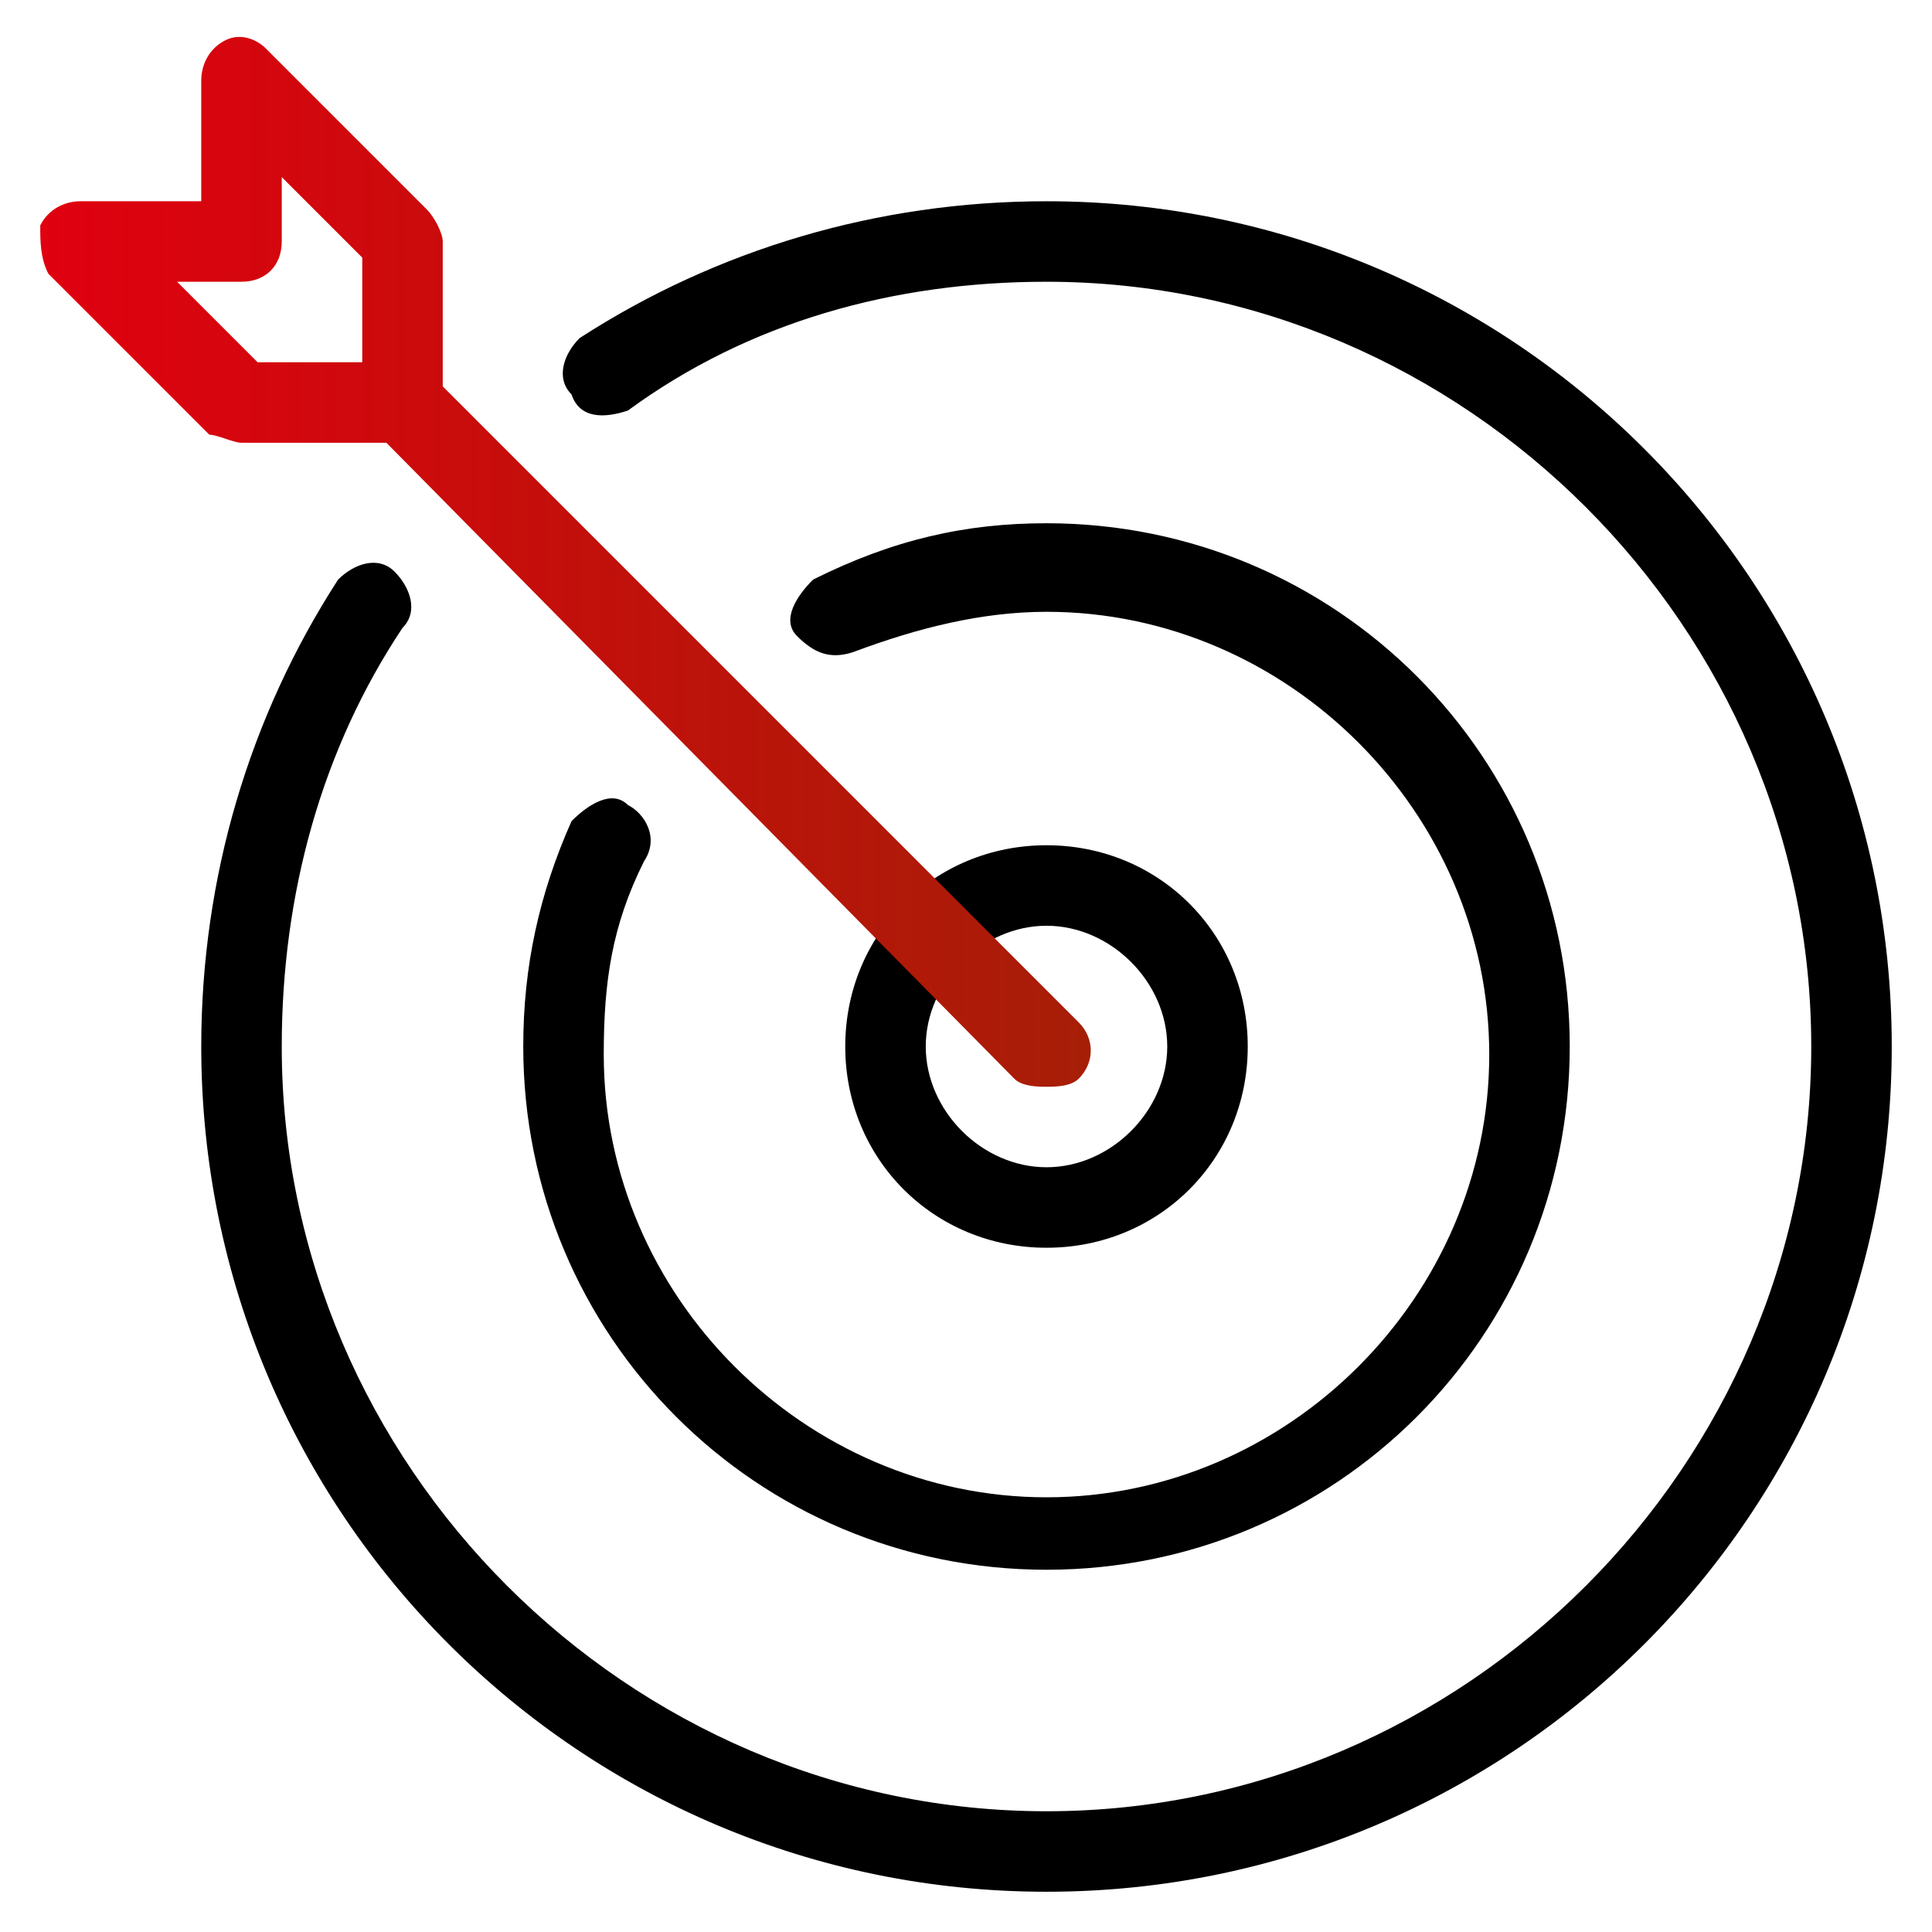
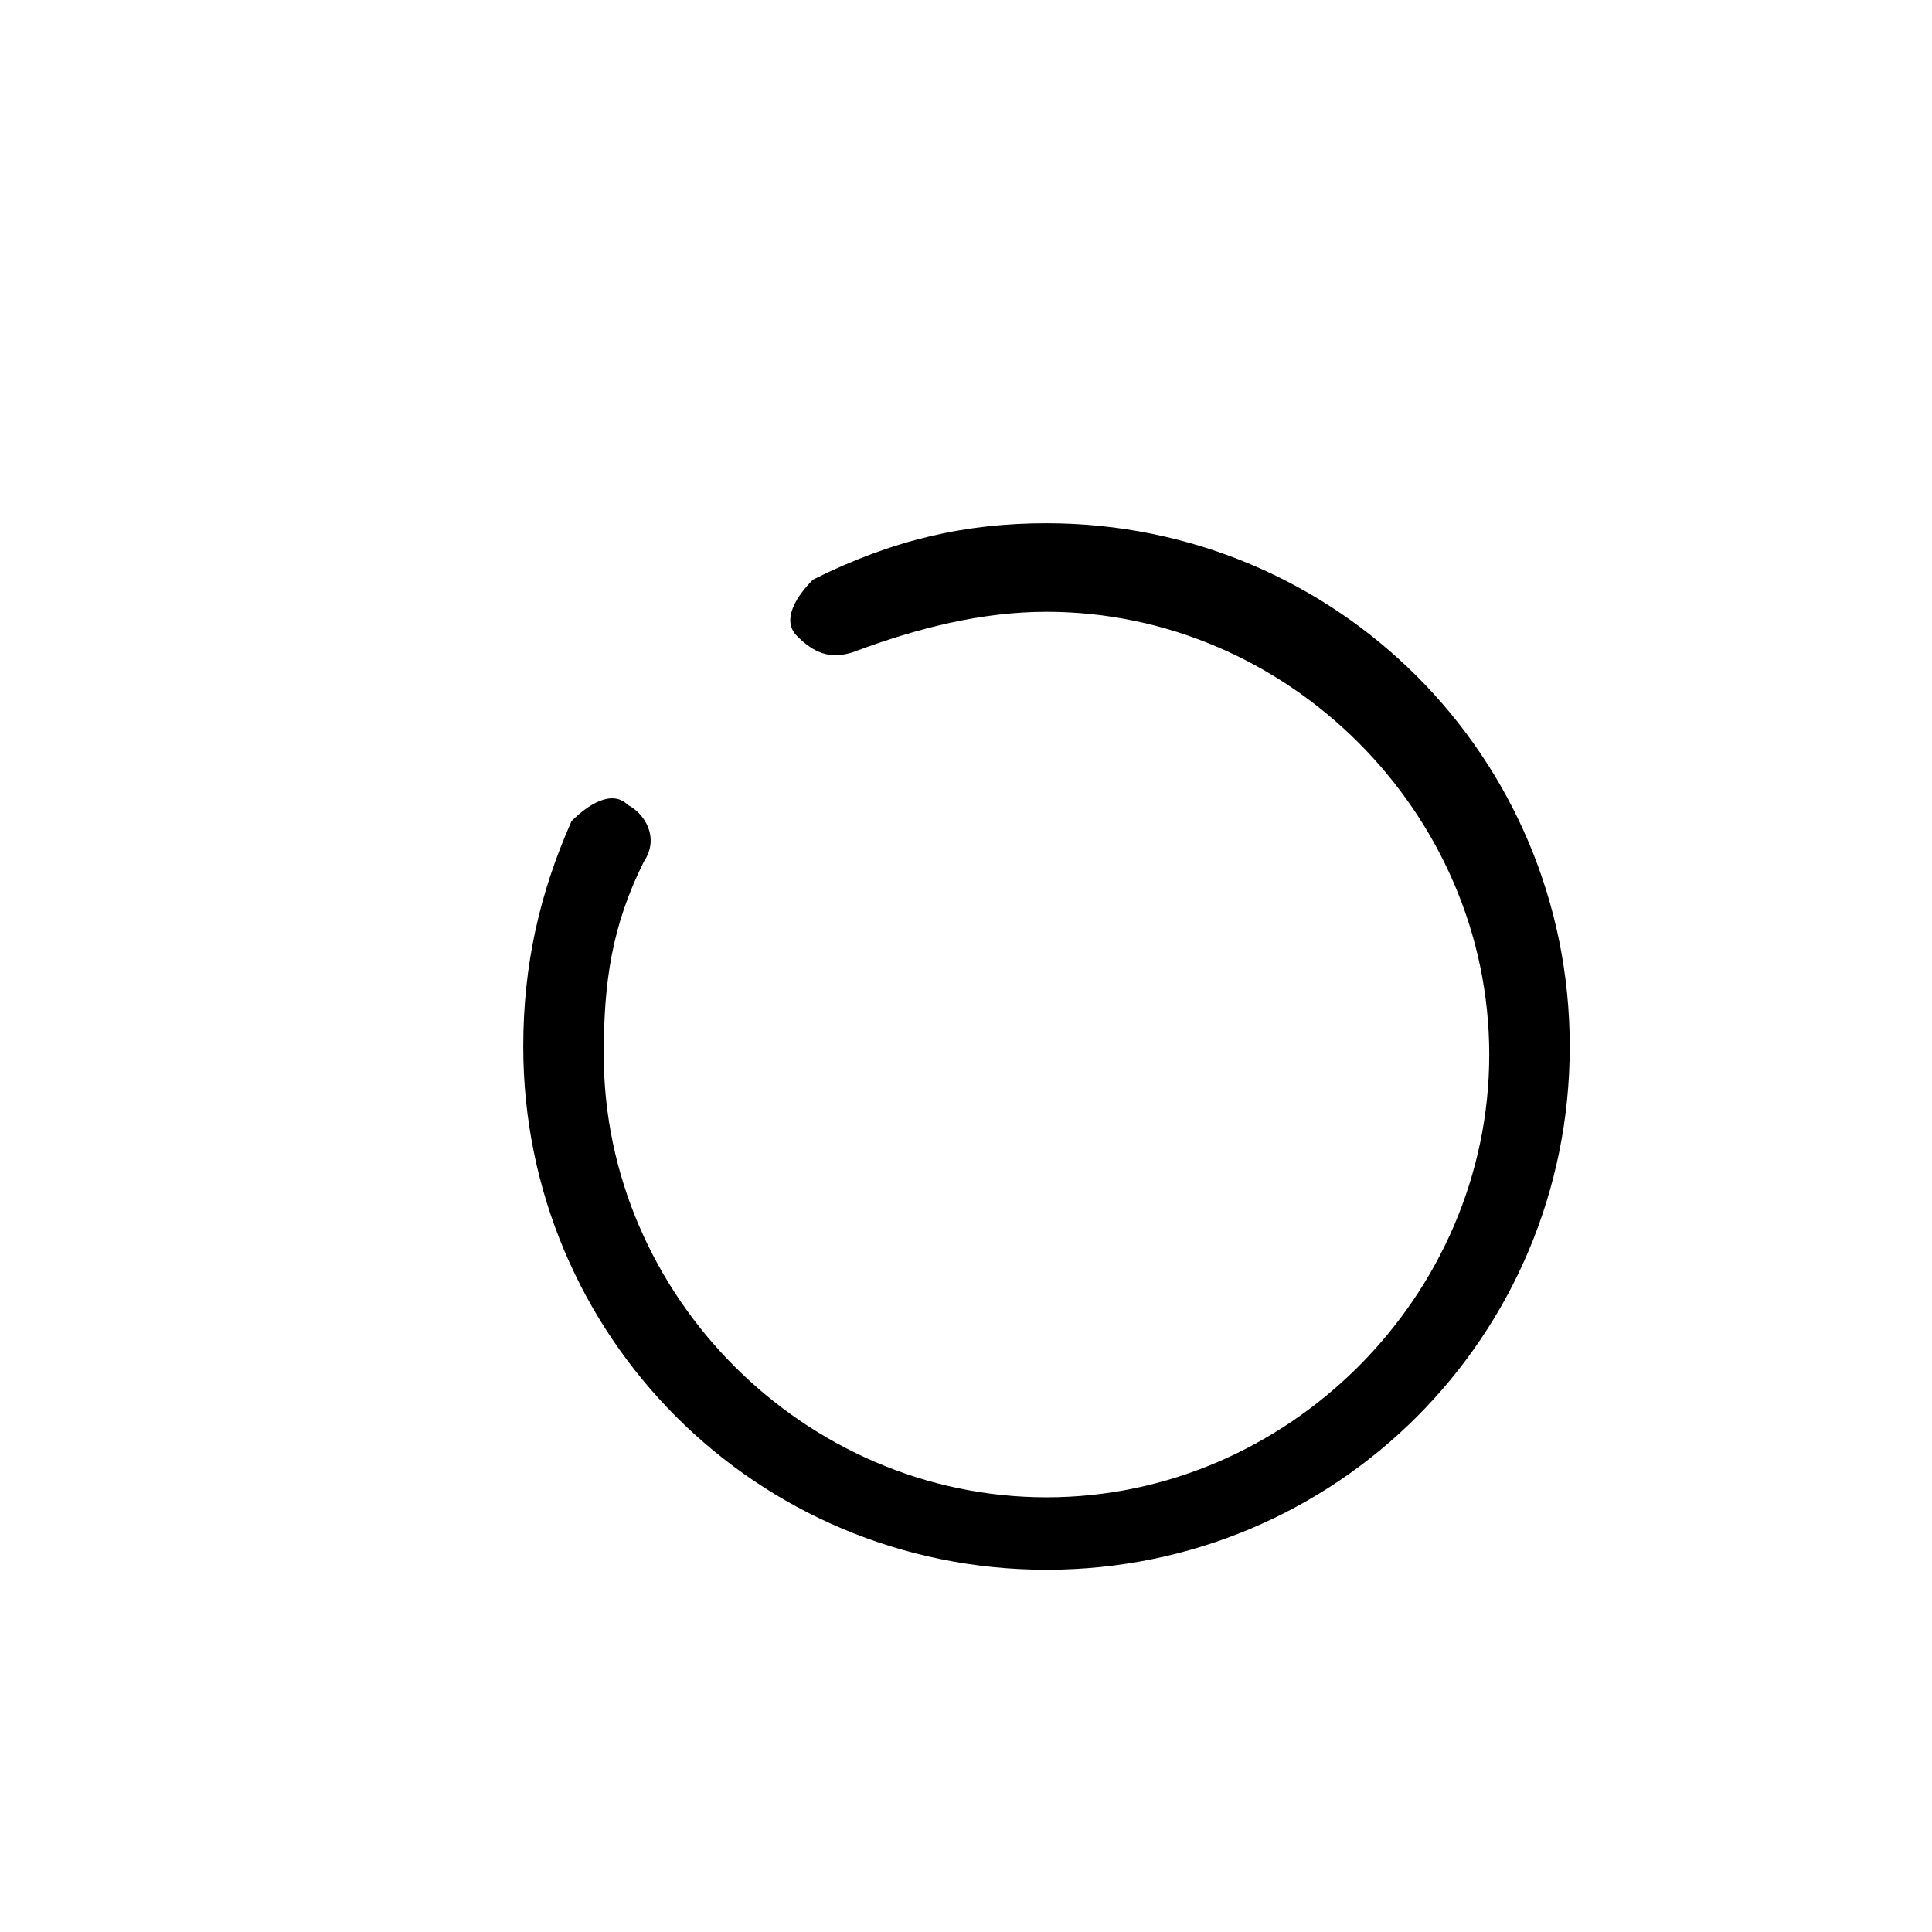
<svg xmlns="http://www.w3.org/2000/svg" xml:space="preserve" style="enable-background:new 0 0 24 24;" viewBox="0 0 24 24" y="0px" x="0px" id="Layer_1" version="1.1">
  <style type="text/css">
	.st0{fill:url(#SVGID_1_);}
</style>
  <g>
-     <path d="M13,23.5C7.2,23.5,2.5,18.8,2.5,13c0-2.1,0.6-4.1,1.7-5.8C4.4,7,4.7,6.9,4.9,7.1c0.2,0.2,0.3,0.5,0.1,0.7   C4,9.3,3.5,11.1,3.5,13c0,5.2,4.3,9.5,9.5,9.5s9.5-4.3,9.5-9.5c0-5.2-4.3-9.5-9.5-9.5c-1.9,0-3.7,0.5-5.2,1.6   C7.5,5.2,7.2,5.2,7.1,4.9C6.9,4.7,7,4.4,7.2,4.2c1.7-1.1,3.7-1.7,5.8-1.7c5.8,0,10.5,4.7,10.5,10.5C23.5,18.8,18.8,23.5,13,23.5z" />
-     <path d="M13,15.5c-1.4,0-2.5-1.1-2.5-2.5s1.1-2.5,2.5-2.5s2.5,1.1,2.5,2.5S14.4,15.5,13,15.5z M13,11.5c-0.8,0-1.5,0.7-1.5,1.5   s0.7,1.5,1.5,1.5s1.5-0.7,1.5-1.5S13.8,11.5,13,11.5z" />
    <linearGradient y2="7" x2="13.501" y1="7" x1="0.5" gradientUnits="userSpaceOnUse" id="SVGID_1_">
      <stop style="stop-color:#E0000F" offset="0" />
      <stop style="stop-color:#A71E07" offset="1" />
    </linearGradient>
-     <path d="M13,13.5c-0.1,0-0.3,0-0.4-0.1L4.8,5.5H3c-0.1,0-0.3-0.1-0.4-0.1l-2-2C0.5,3.2,0.5,3,0.5,2.8   C0.6,2.6,0.8,2.5,1,2.5h1.5V1c0-0.2,0.1-0.4,0.3-0.5c0.2-0.1,0.4,0,0.5,0.1l2,2C5.4,2.7,5.5,2.9,5.5,3v1.8l7.9,7.9   c0.2,0.2,0.2,0.5,0,0.7C13.3,13.5,13.1,13.5,13,13.5z M3.2,4.5h1.3V3.2l-1-1V3c0,0.3-0.2,0.5-0.5,0.5H2.2L3.2,4.5z" class="st0" />
    <path d="M13,19.5c-3.6,0-6.5-2.9-6.5-6.5c0-1,0.2-1.9,0.6-2.8C7.3,10,7.6,9.8,7.8,10c0.2,0.1,0.4,0.4,0.2,0.7   c-0.4,0.8-0.5,1.5-0.5,2.4c0,3,2.5,5.5,5.5,5.5s5.5-2.5,5.5-5.5c0-3-2.5-5.5-5.5-5.5c-0.8,0-1.6,0.2-2.4,0.5   c-0.3,0.1-0.5,0-0.7-0.2s0-0.5,0.2-0.7C11.1,6.7,12,6.5,13,6.5c3.6,0,6.5,2.9,6.5,6.5C19.5,16.6,16.6,19.5,13,19.5z" />
  </g>
</svg>